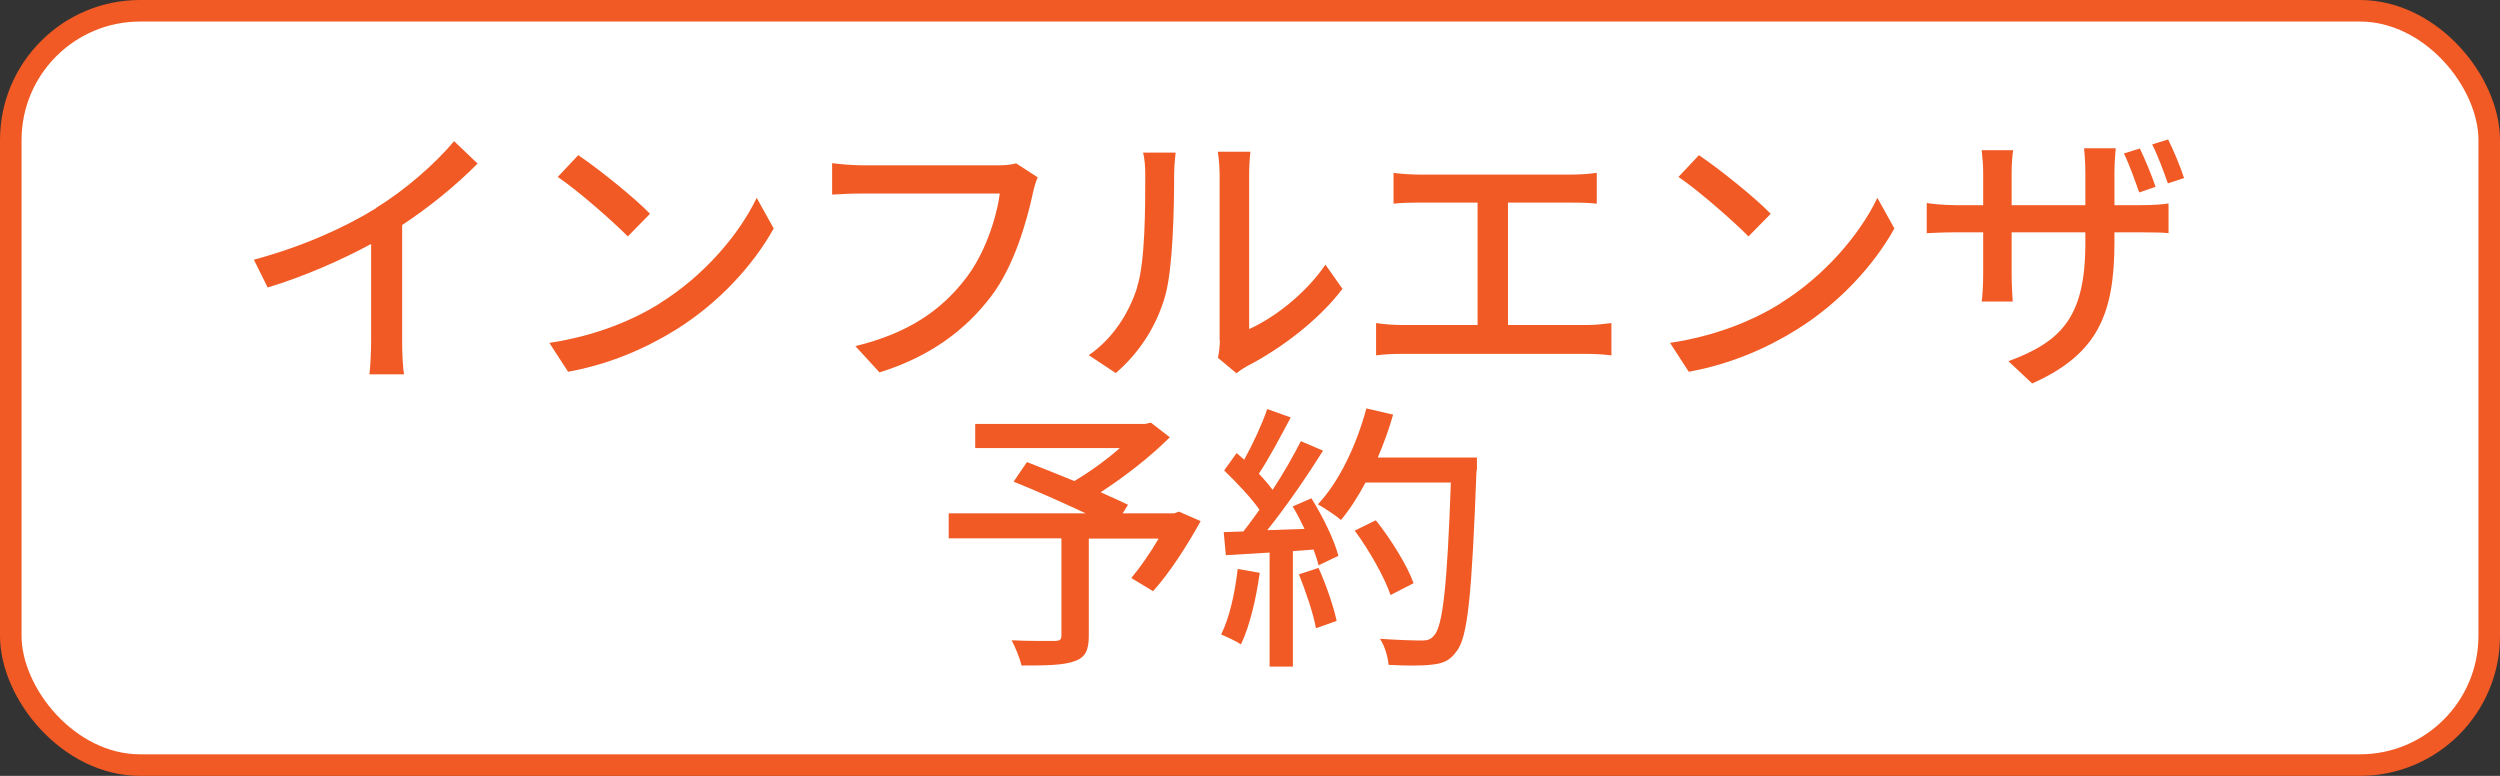
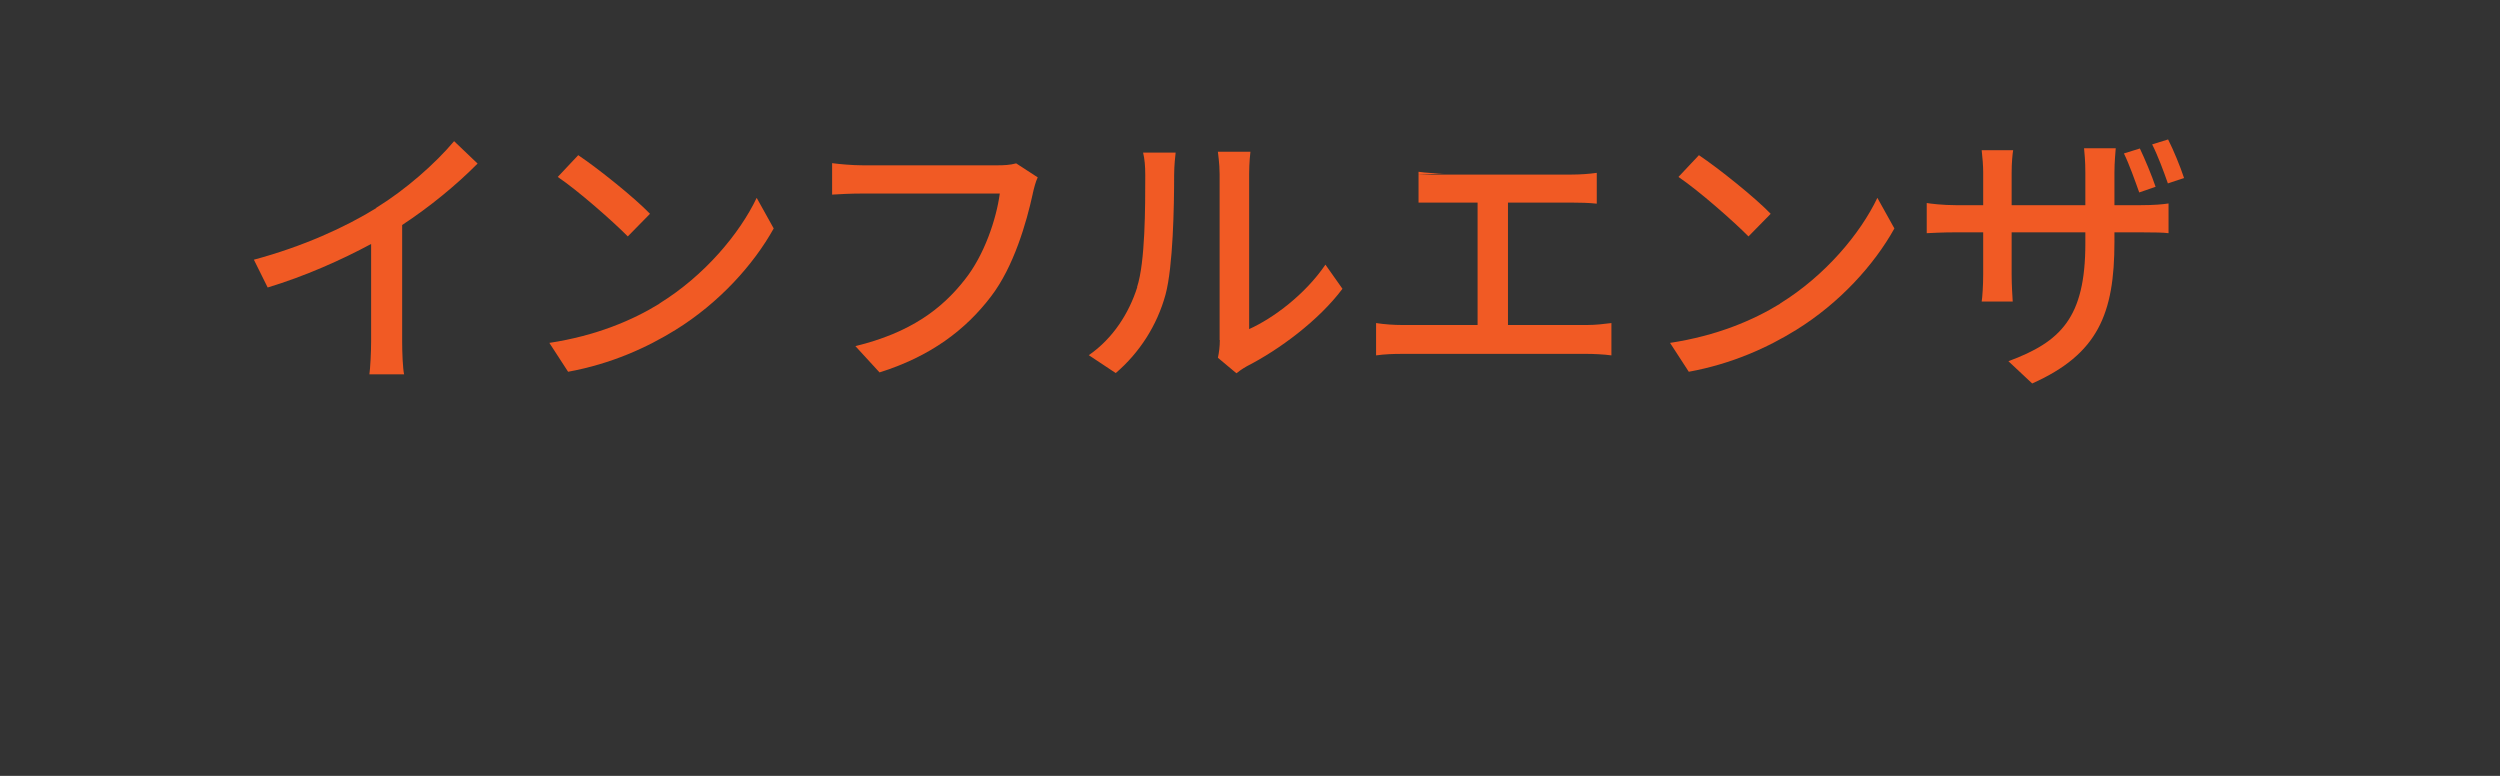
<svg xmlns="http://www.w3.org/2000/svg" id="_レイヤー_2" data-name="レイヤー 2" viewBox="0 0 116 36">
  <rect x="0" y="0" width="116" height="36" fill="#333333" stroke="none" />
  <defs>
    <style>
      .cls-1 {
        fill: #f15a24;
        stroke-width: 0px;
      }

      .cls-2 {
        fill: #fff;
        stroke: #f15a24;
        stroke-miterlimit: 10;
      }
    </style>
  </defs>
  <g id="_レイヤー_1-2" data-name="レイヤー 1">
    <g>
-       <rect class="cls-2" x=".5" y=".5" width="115" height="35" rx="6" ry="6" />
      <g>
        <path class="cls-1" d="M17.46,9.64c1.35-.83,2.73-2.04,3.61-3.09l1.09,1.04c-.99,1-2.21,2-3.5,2.85v5.4c0,.53.03,1.25.09,1.53h-1.61c.04-.29.08-1,.08-1.53v-4.52c-1.37.74-3.08,1.5-4.8,2.02l-.64-1.29c2.27-.61,4.23-1.5,5.67-2.39Z" />
        <path class="cls-1" d="M30.6,14.08c2.09-1.29,3.72-3.24,4.51-4.9l.79,1.42c-.94,1.69-2.54,3.46-4.56,4.71-1.31.81-2.96,1.57-4.98,1.94l-.87-1.34c2.17-.33,3.86-1.05,5.11-1.82ZM30.16,9.92l-1.03,1.05c-.68-.69-2.29-2.11-3.25-2.76l.95-1.01c.91.61,2.6,1.96,3.33,2.72Z" />
        <path class="cls-1" d="M47.92,8.99c-.29,1.33-.88,3.39-1.94,4.77-1.18,1.55-2.81,2.78-5.17,3.52l-1.12-1.22c2.55-.62,4.02-1.73,5.08-3.09.9-1.13,1.46-2.8,1.62-3.99h-6.38c-.56,0-1.08.03-1.4.05v-1.46c.36.05.97.1,1.4.1h6.31c.22,0,.55-.01.83-.09l1,.65c-.1.21-.17.49-.23.75Z" />
        <path class="cls-1" d="M52.76,13.32c.38-1.16.38-3.69.38-5.19,0-.44-.03-.75-.1-1.05h1.51c-.01.1-.07.58-.07,1.04,0,1.48-.05,4.25-.4,5.55-.39,1.43-1.21,2.7-2.31,3.64l-1.25-.83c1.13-.78,1.87-1.96,2.25-3.16ZM56.59,15.78v-7.7c0-.53-.08-.96-.08-1.04h1.51c-.01.08-.06.51-.06,1.04v7.19c1.13-.51,2.6-1.61,3.54-2.99l.79,1.12c-1.1,1.47-2.94,2.83-4.43,3.59-.23.13-.39.25-.49.33l-.86-.72c.05-.22.09-.52.09-.82Z" />
-         <path class="cls-1" d="M65.81,8.1h7.11c.4,0,.82-.03,1.17-.08v1.43c-.36-.04-.79-.05-1.17-.05h-2.95v5.68h3.67c.42,0,.79-.05,1.13-.09v1.5c-.35-.05-.86-.07-1.13-.07h-8.58c-.38,0-.79.01-1.21.07v-1.5c.39.06.83.09,1.21.09h3.5v-5.68h-2.74c-.29,0-.82.01-1.16.05v-1.43c.34.05.86.08,1.16.08Z" />
+         <path class="cls-1" d="M65.81,8.1h7.11c.4,0,.82-.03,1.17-.08v1.43c-.36-.04-.79-.05-1.17-.05h-2.95v5.68h3.67c.42,0,.79-.05,1.13-.09v1.5c-.35-.05-.86-.07-1.13-.07h-8.58c-.38,0-.79.01-1.21.07v-1.5c.39.06.83.09,1.21.09h3.5v-5.68h-2.74v-1.43c.34.05.86.08,1.16.08Z" />
        <path class="cls-1" d="M82.6,14.08c2.09-1.29,3.72-3.24,4.51-4.9l.79,1.42c-.94,1.69-2.54,3.46-4.56,4.71-1.31.81-2.96,1.57-4.98,1.94l-.87-1.34c2.17-.33,3.86-1.05,5.11-1.82ZM82.16,9.92l-1.03,1.05c-.68-.69-2.29-2.11-3.25-2.76l.95-1.01c.91.61,2.6,1.96,3.33,2.72Z" />
        <path class="cls-1" d="M94.29,17.79l-1.1-1.03c2.43-.9,3.57-2.02,3.57-5.46v-.52h-3.42v1.95c0,.52.04,1.08.05,1.26h-1.44c.03-.18.07-.73.07-1.26v-1.95h-1.27c-.61,0-1.14.03-1.35.04v-1.4c.17.03.75.1,1.35.1h1.27v-1.51c0-.31-.03-.7-.07-1.04h1.46c-.03.18-.07.57-.07,1.05v1.5h3.42v-1.51c0-.52-.04-.95-.06-1.13h1.47c-.01.18-.06.61-.06,1.13v1.51h1.21c.64,0,1.05-.04,1.3-.08v1.38c-.2-.03-.66-.04-1.29-.04h-1.22v.44c0,3.35-.77,5.21-3.81,6.57ZM100.01,8.67l-.75.26c-.2-.56-.46-1.3-.71-1.81l.74-.23c.23.48.56,1.27.73,1.78ZM101.34,8.26l-.75.25c-.2-.57-.47-1.3-.73-1.81l.74-.23c.25.49.57,1.27.74,1.79Z" />
-         <path class="cls-1" d="M55.71,24.18c-.64,1.16-1.46,2.43-2.21,3.25l-1.01-.61c.4-.47.88-1.16,1.27-1.83h-3.24v4.52c0,.68-.17,1.01-.69,1.18-.52.18-1.31.19-2.43.19-.08-.34-.29-.85-.46-1.17.85.04,1.76.03,2,.03.25-.01.31-.06.31-.26v-4.5h-5.23v-1.16h6.36c-1.05-.49-2.34-1.07-3.35-1.47l.62-.91c.65.26,1.43.56,2.2.88.71-.42,1.5-.99,2.11-1.53h-6.71v-1.12h7.89l.26-.06.88.68c-.88.88-2.08,1.82-3.21,2.55.49.22.94.42,1.27.58l-.25.4h2.39l.22-.08.99.43Z" />
-         <path class="cls-1" d="M58.45,26.59c-.17,1.22-.47,2.48-.87,3.31-.2-.14-.68-.36-.92-.46.39-.78.64-1.92.77-3.04l1.03.18ZM60.85,23.12c.53.85,1.07,1.95,1.25,2.67l-.92.44c-.05-.21-.13-.45-.23-.73l-.96.07v5.36h-1.08v-5.29c-.74.04-1.43.08-2.03.12l-.1-1.07.91-.03c.25-.31.49-.65.75-1.01-.4-.57-1.07-1.27-1.64-1.82l.58-.81.35.31c.4-.72.83-1.65,1.07-2.35l1.09.39c-.47.88-1.01,1.91-1.48,2.61.25.26.47.52.64.75.51-.78.97-1.59,1.31-2.26l1.03.44c-.74,1.18-1.72,2.61-2.59,3.69l1.73-.06c-.17-.36-.35-.71-.55-1.04l.87-.38ZM61.18,26.35c.35.78.7,1.79.84,2.46l-.96.34c-.12-.68-.47-1.7-.79-2.5l.91-.3ZM68.51,21.82c-.22,5.73-.39,7.76-.94,8.42-.31.43-.64.55-1.14.6-.44.06-1.24.05-2,.01-.03-.35-.17-.87-.4-1.21.85.06,1.62.08,1.94.08.27,0,.42-.05.56-.22.42-.42.62-2.34.79-7.11h-3.96c-.35.66-.74,1.26-1.14,1.74-.23-.21-.78-.56-1.07-.73.99-1.05,1.79-2.74,2.25-4.45l1.24.29c-.19.68-.44,1.35-.71,1.99h4.6v.59ZM64.52,27.61c-.26-.79-.97-2.05-1.66-2.99l.98-.48c.7.88,1.47,2.12,1.75,2.92l-1.07.55Z" />
      </g>
    </g>
  </g>
</svg>